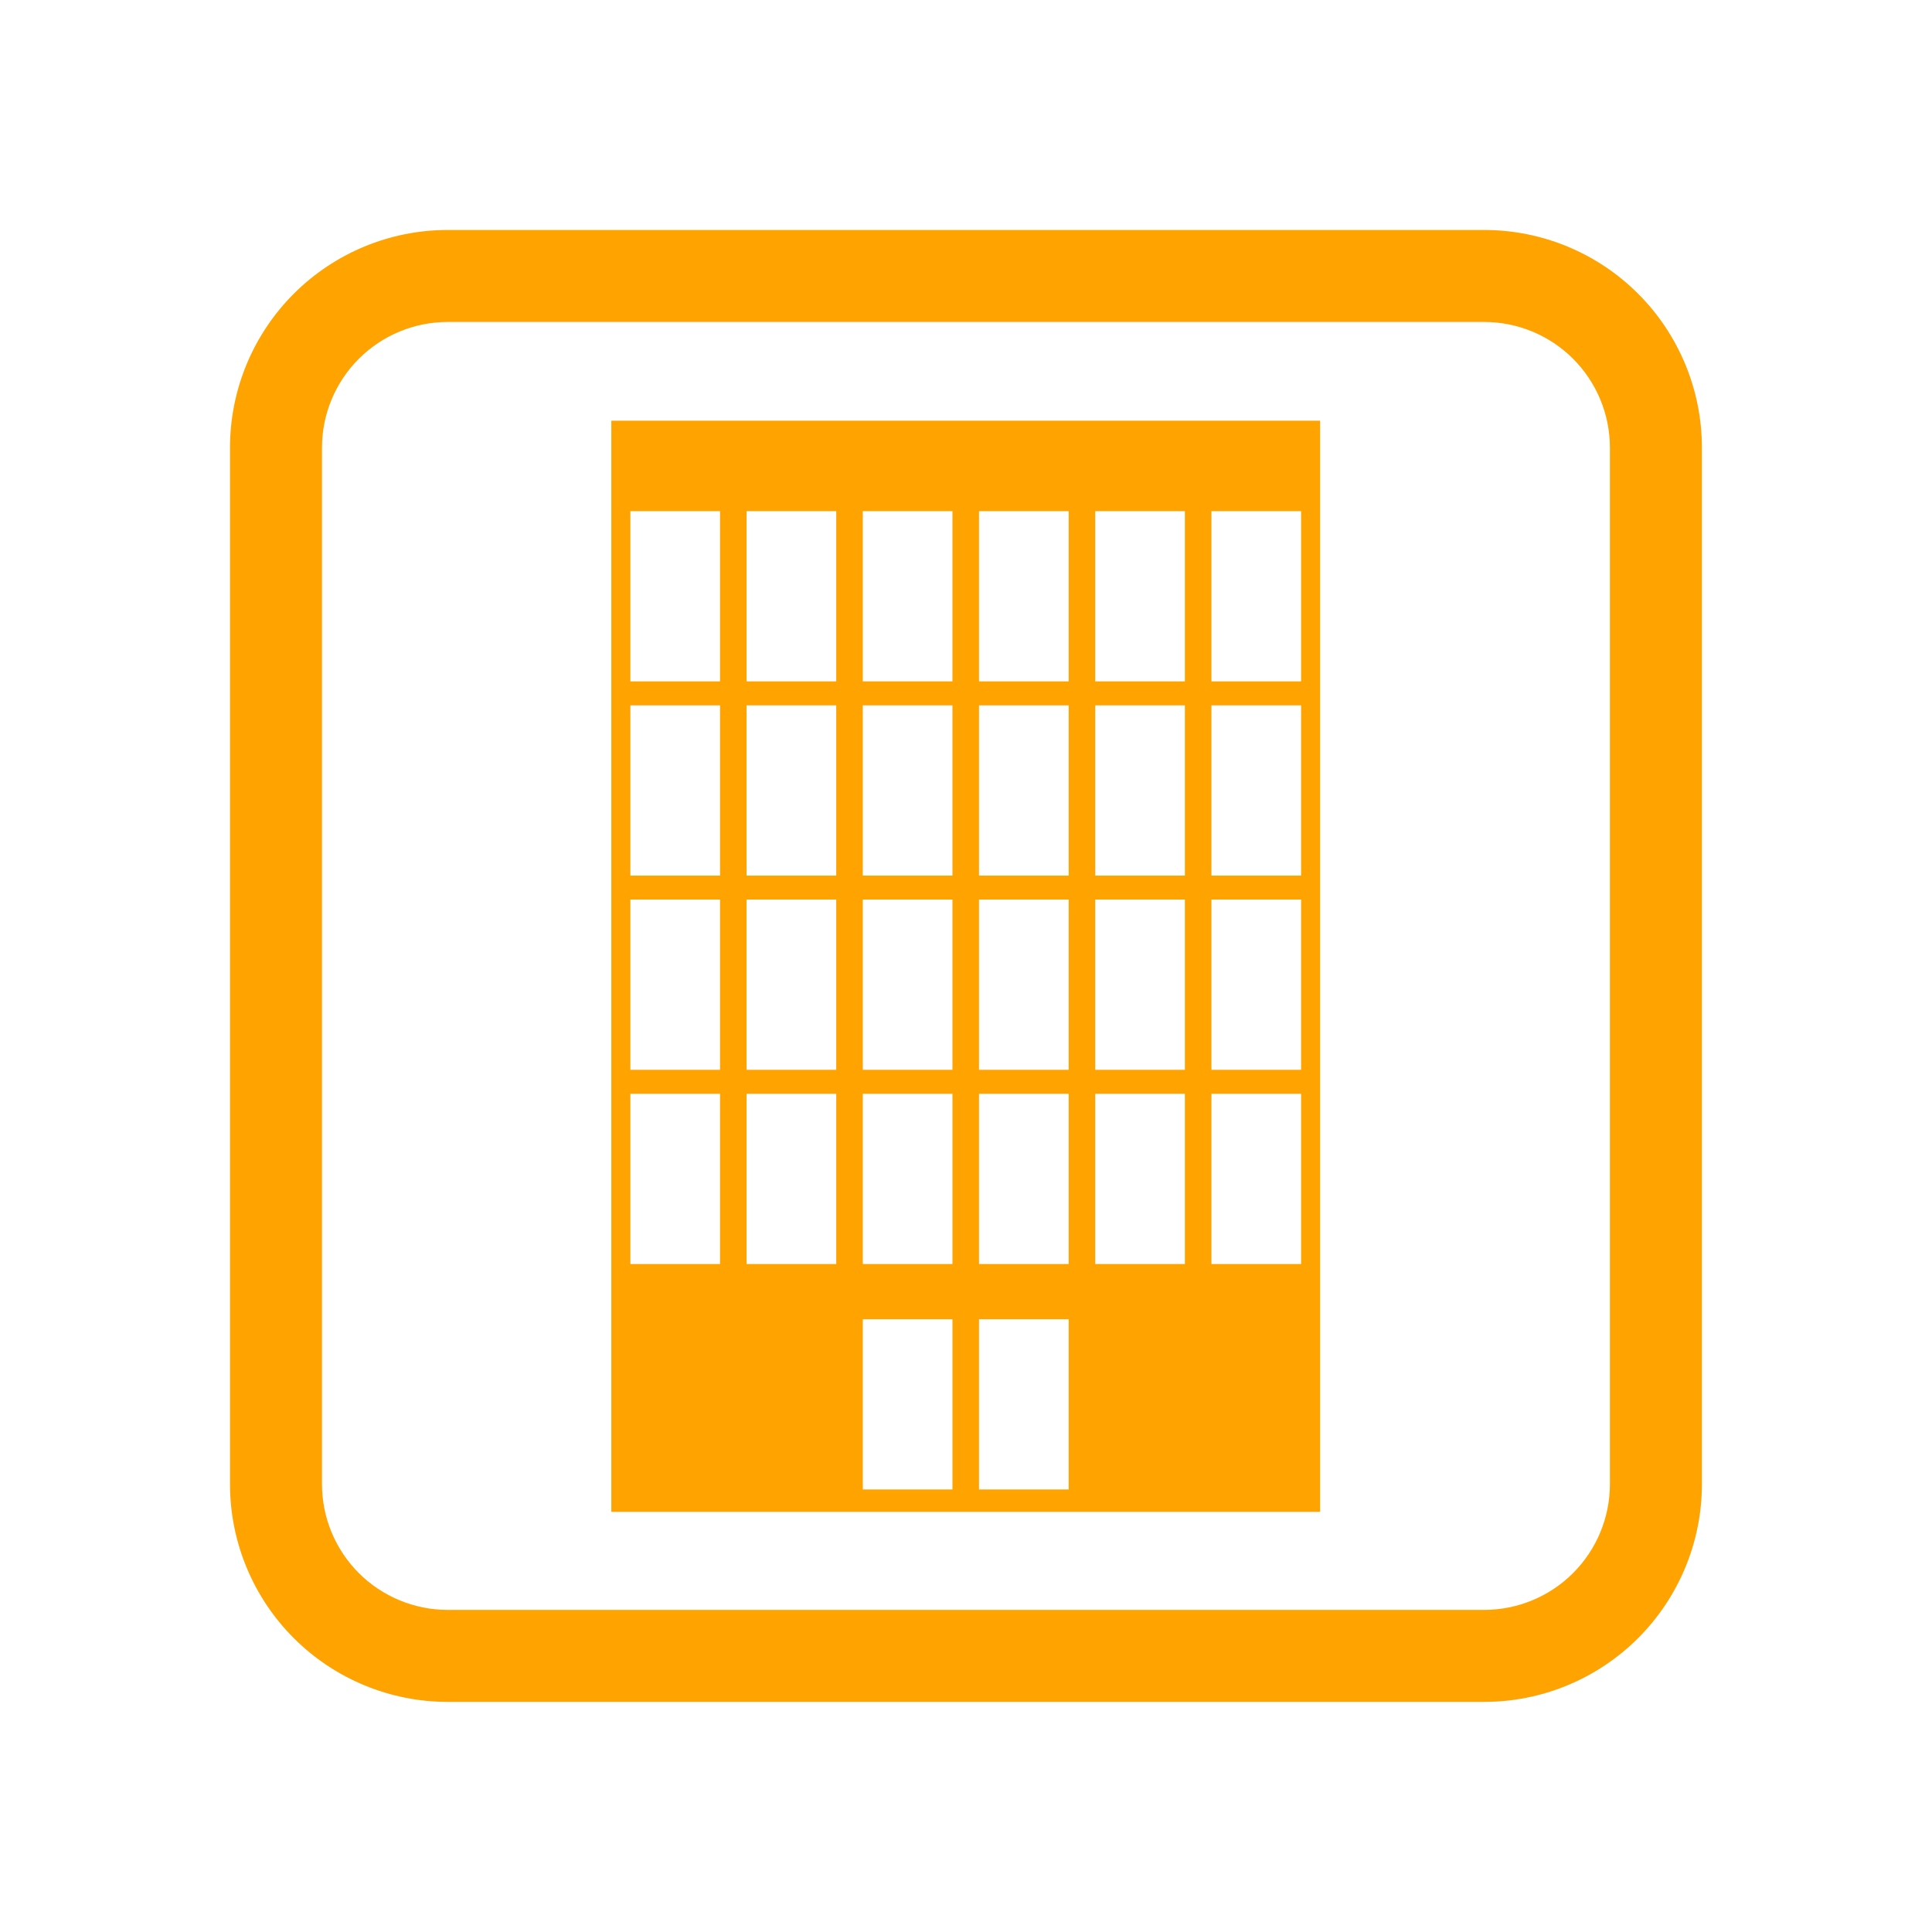
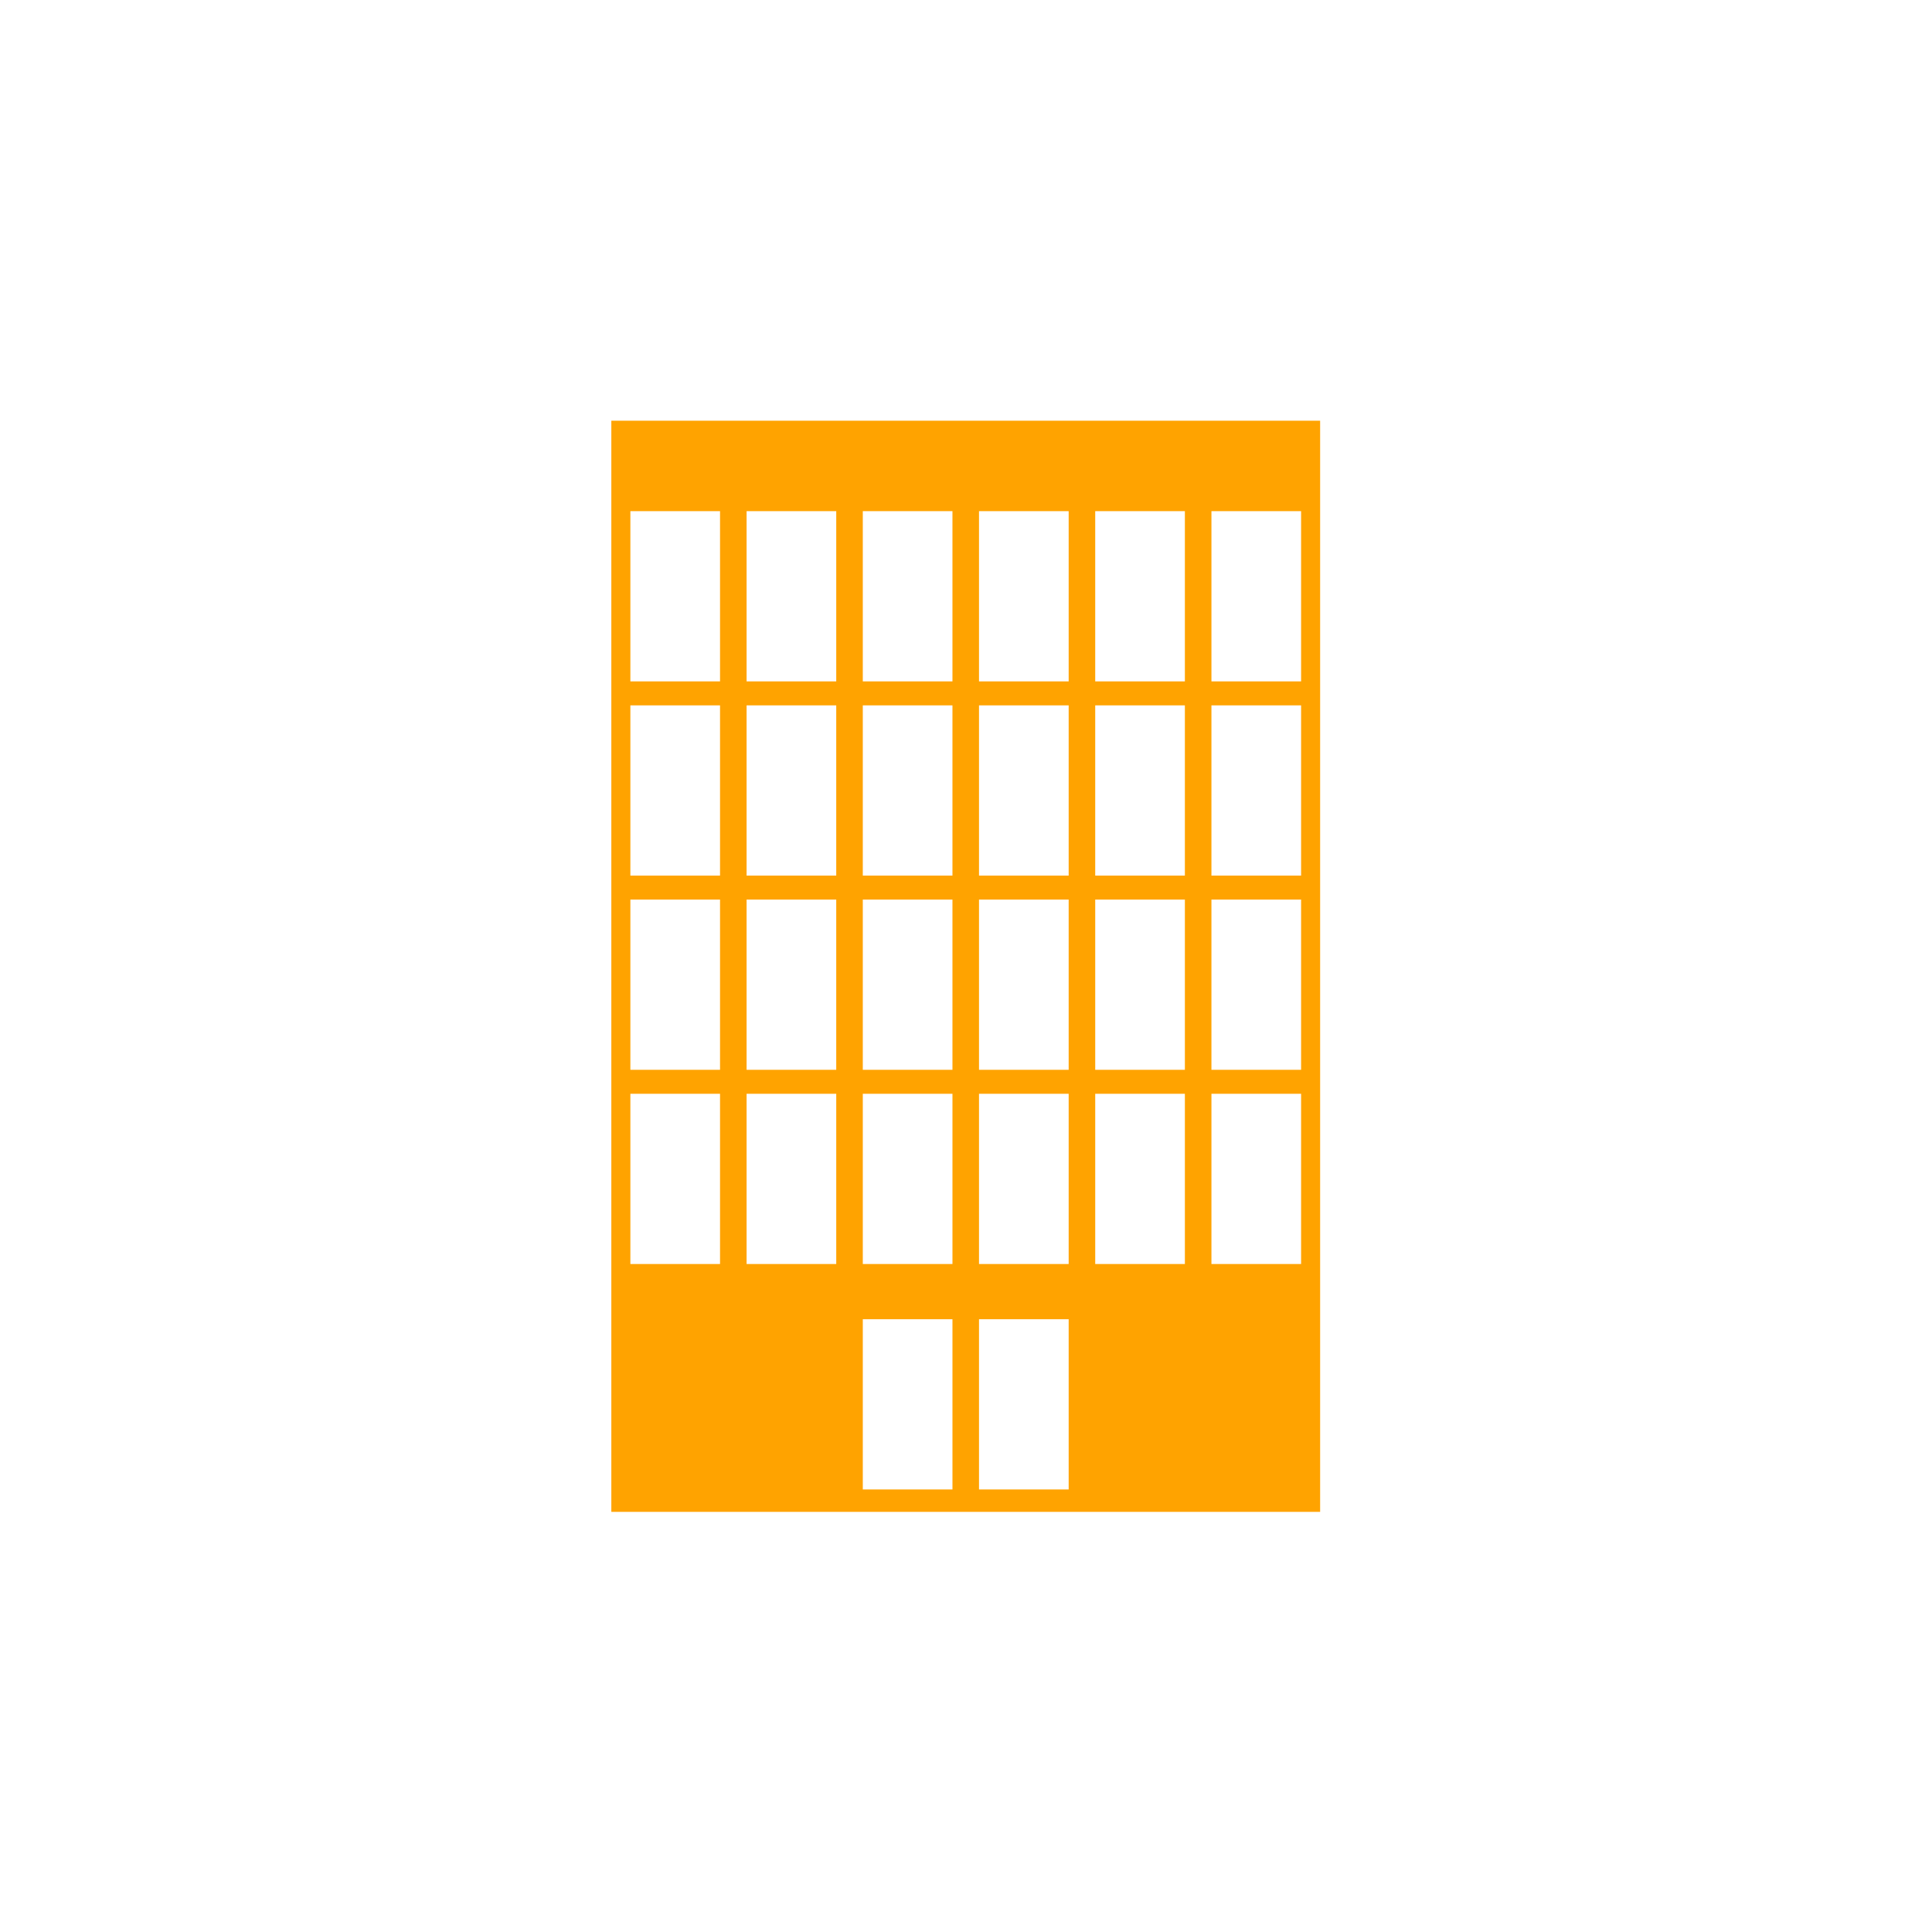
<svg xmlns="http://www.w3.org/2000/svg" id="svg14" style="clip-rule:evenodd;fill-rule:evenodd;stroke-linejoin:round;stroke-miterlimit:2" xml:space="preserve" version="1.1" viewBox="-100 -100 840 840" height="840" width="840">
  <defs id="defs18" />
  <g id="g12" transform="translate(-80,-80)">
    <g id="g10">
      <g id="g4" transform="matrix(1.044,0,0,1.044,51.439,-78.058)">
-         <path id="path2" style="fill:#ffa300" d="m 640.345,242.068 v 431.626 c 0,24.051 -9.554,47.116 -26.56,64.122 -17.006,17.006 -40.071,26.56 -64.122,26.56 H 118.037 c -24.05,0 -47.115,-9.554 -64.121,-26.56 C 36.91,720.81 27.356,697.745 27.356,673.694 V 242.068 c 0,-24.05 9.554,-47.115 26.56,-64.121 17.006,-17.006 40.071,-26.56 64.121,-26.56 h 431.626 c 24.051,0 47.116,9.554 64.122,26.56 17.006,17.006 26.56,40.071 26.56,64.121 z m -38.312,0 c 0,-13.889 -5.518,-27.21 -15.339,-37.031 -9.821,-9.821 -23.141,-15.338 -37.031,-15.338 H 118.037 c -13.889,0 -27.21,5.517 -37.031,15.338 -9.821,9.821 -15.338,23.142 -15.338,37.031 v 431.626 c 0,13.89 5.517,27.21 15.338,37.031 9.821,9.821 23.142,15.339 37.031,15.339 h 431.626 c 13.89,0 27.21,-5.518 37.031,-15.339 9.821,-9.821 15.339,-23.141 15.339,-37.031 z" />
-       </g>
+         </g>
      <g id="g8" transform="matrix(0.647,0,0,0.996,141.084,-224.787)">
        <path id="path6" style="fill:#ffa300" d="M 638.156,389.265 V 865.578 H 161.844 V 389.265 Z M 469.173,513.522 h -60.251 v 74.312 h 60.251 z m 0,-84.778 h -60.251 v 74.312 h 60.251 z m -156.19,0 h -60.251 v 74.312 h 60.251 z m 312.379,0 h -60.251 v 74.312 h 60.251 z M 234.889,683.076 h -60.251 v 74.312 h 60.251 z m 78.094,0 h -60.251 v 74.312 h 60.251 z m 156.19,0 h -60.251 v 74.312 h 60.251 z m 78.095,0 h -60.251 v 74.312 h 60.251 z m 78.094,0 h -60.251 v 74.312 h 60.251 z m -234.284,0 h -60.251 v 74.312 h 60.251 z m 0,98.414 h -60.251 v 74.312 h 60.251 z M 234.889,598.299 h -60.251 v 74.312 h 60.251 z M 469.173,781.49 h -60.251 v 74.312 h 60.251 z M 312.983,598.299 h -60.251 v 74.312 h 60.251 z m 78.095,0 h -60.251 v 74.312 h 60.251 z m 78.095,0 h -60.251 v 74.312 h 60.251 z m 156.189,-84.777 h -60.251 v 74.312 h 60.251 z m -78.094,0 h -60.251 v 74.312 h 60.251 z m -234.285,0 h -60.251 v 74.312 h 60.251 z m 78.095,0 h -60.251 v 74.312 h 60.251 z m 0,-84.778 h -60.251 v 74.312 h 60.251 z m 156.19,0 h -60.251 v 74.312 h 60.251 z m 78.094,169.555 h -60.251 v 74.312 h 60.251 z M 234.889,513.522 h -60.251 v 74.312 h 60.251 z m 0,-84.778 h -60.251 v 74.312 h 60.251 z m 312.379,169.555 h -60.251 v 74.312 h 60.251 z" />
      </g>
    </g>
  </g>
</svg>